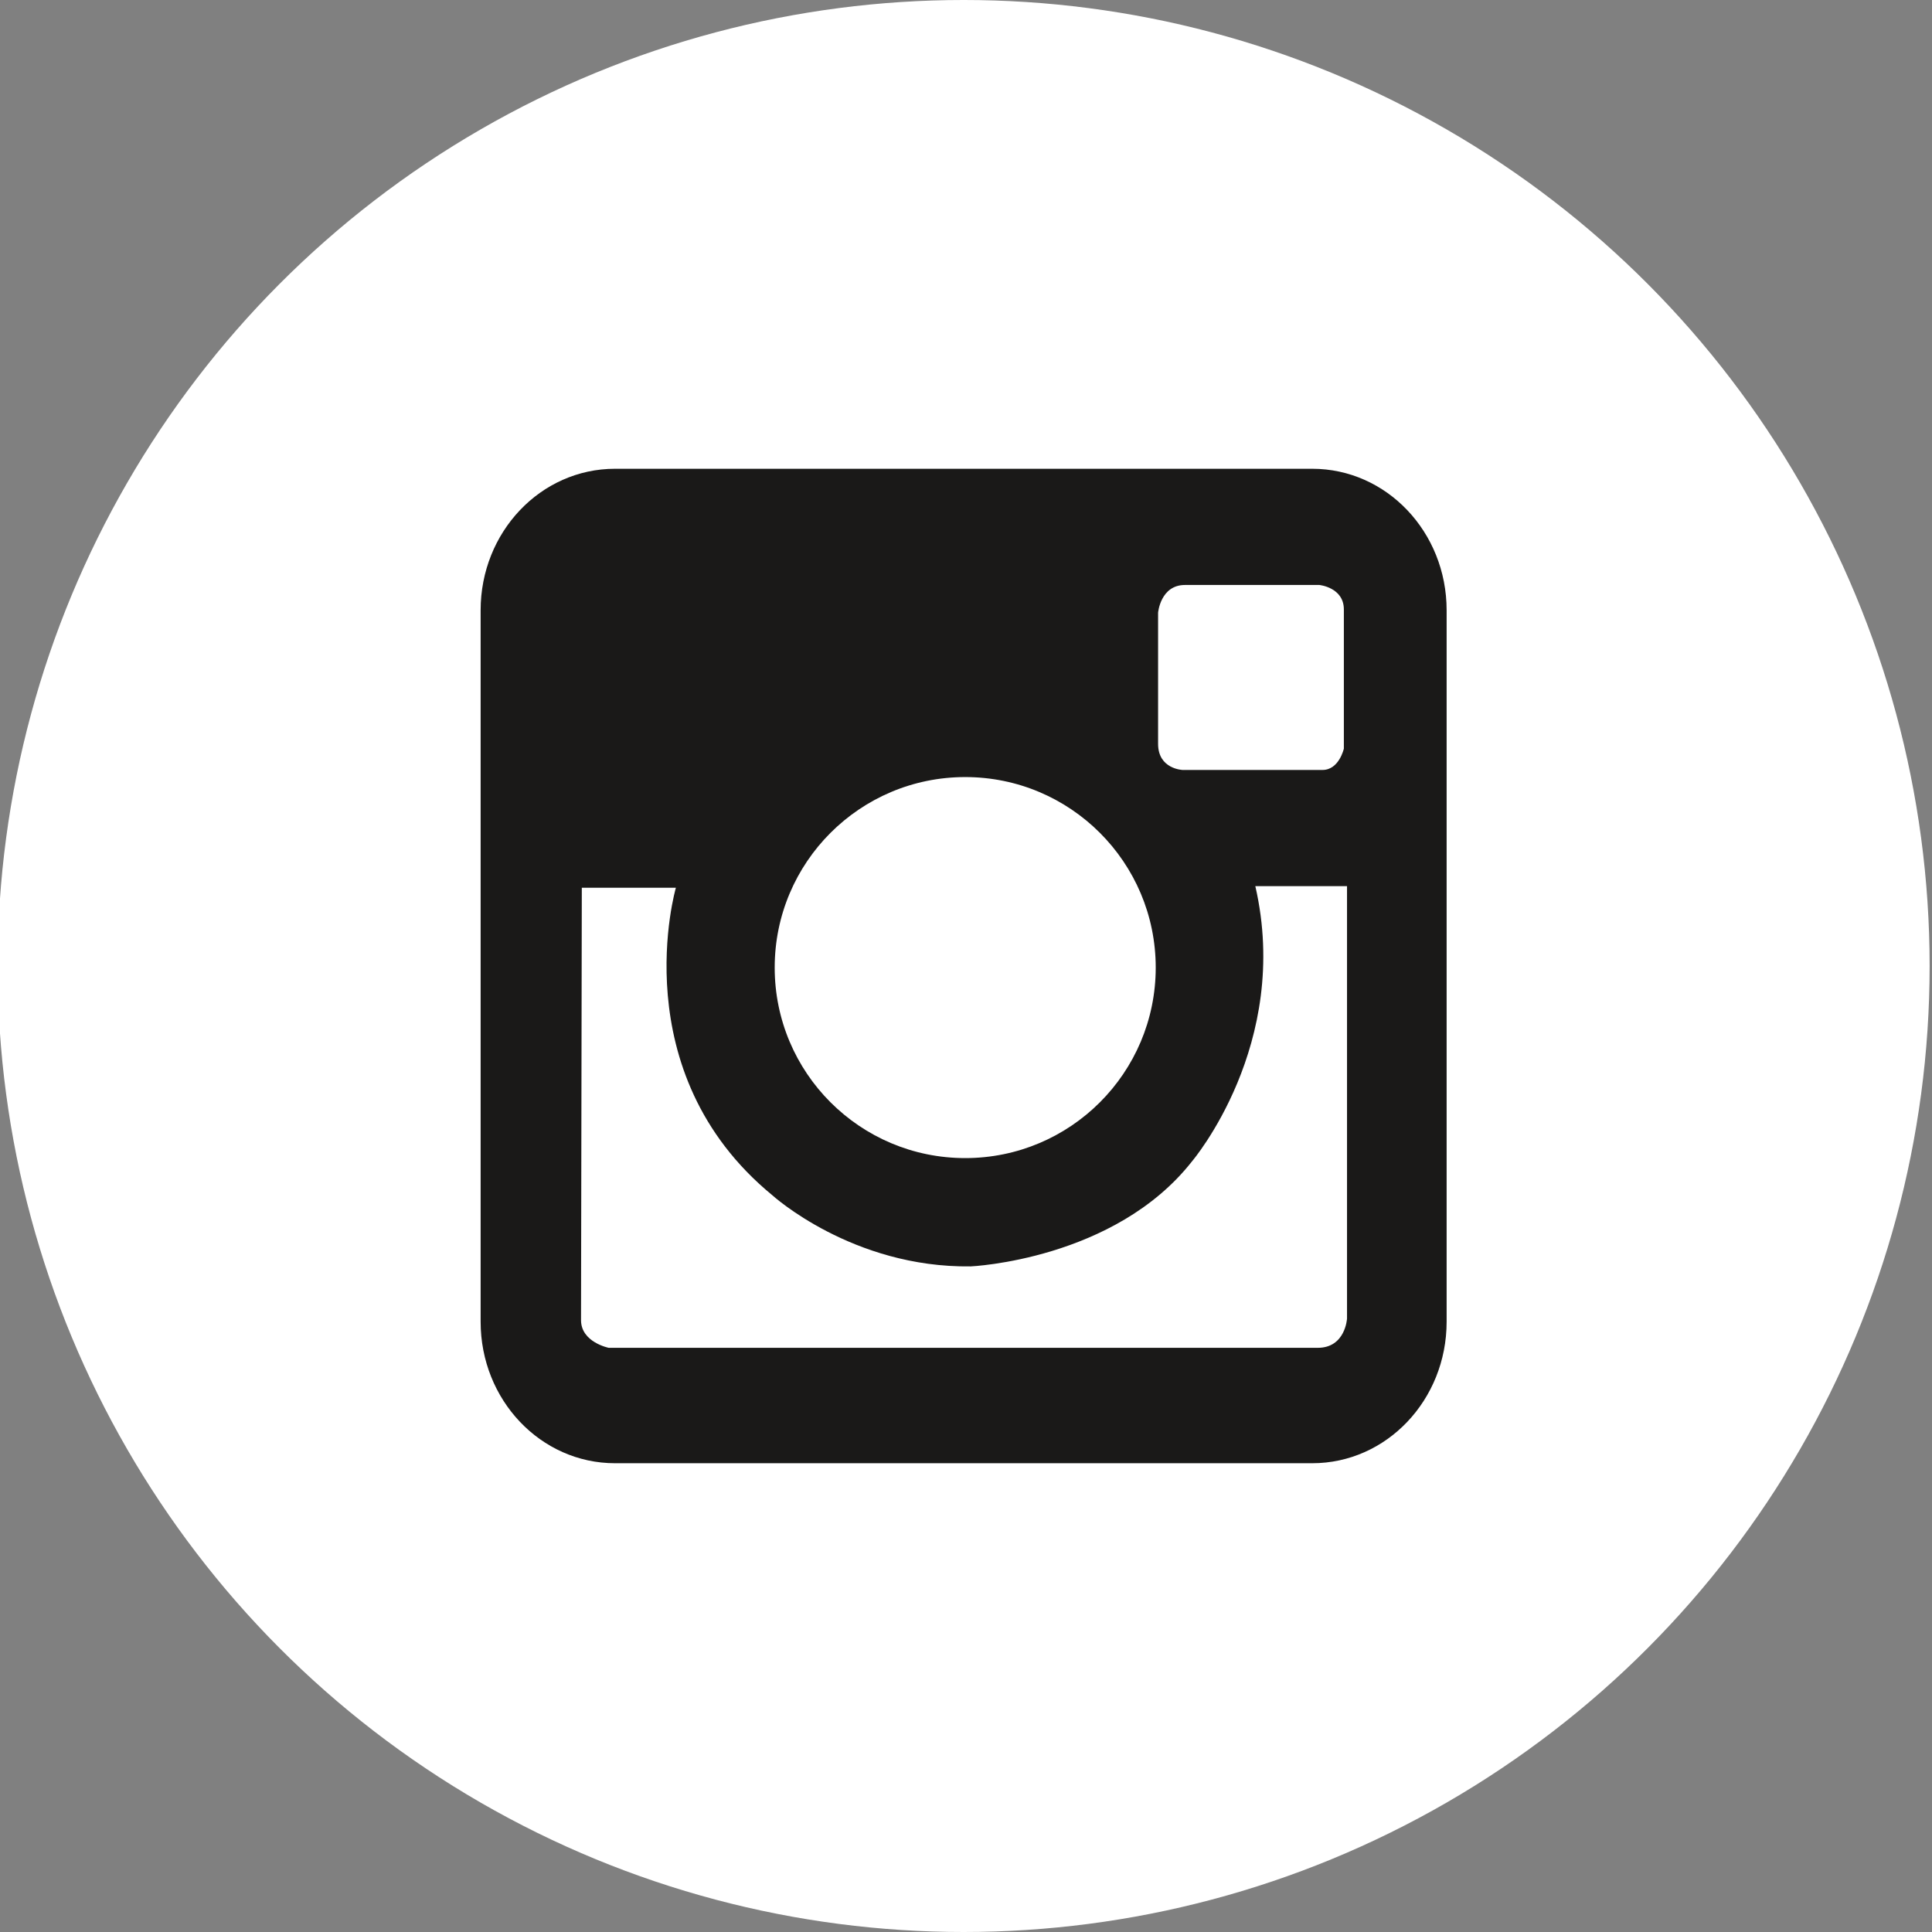
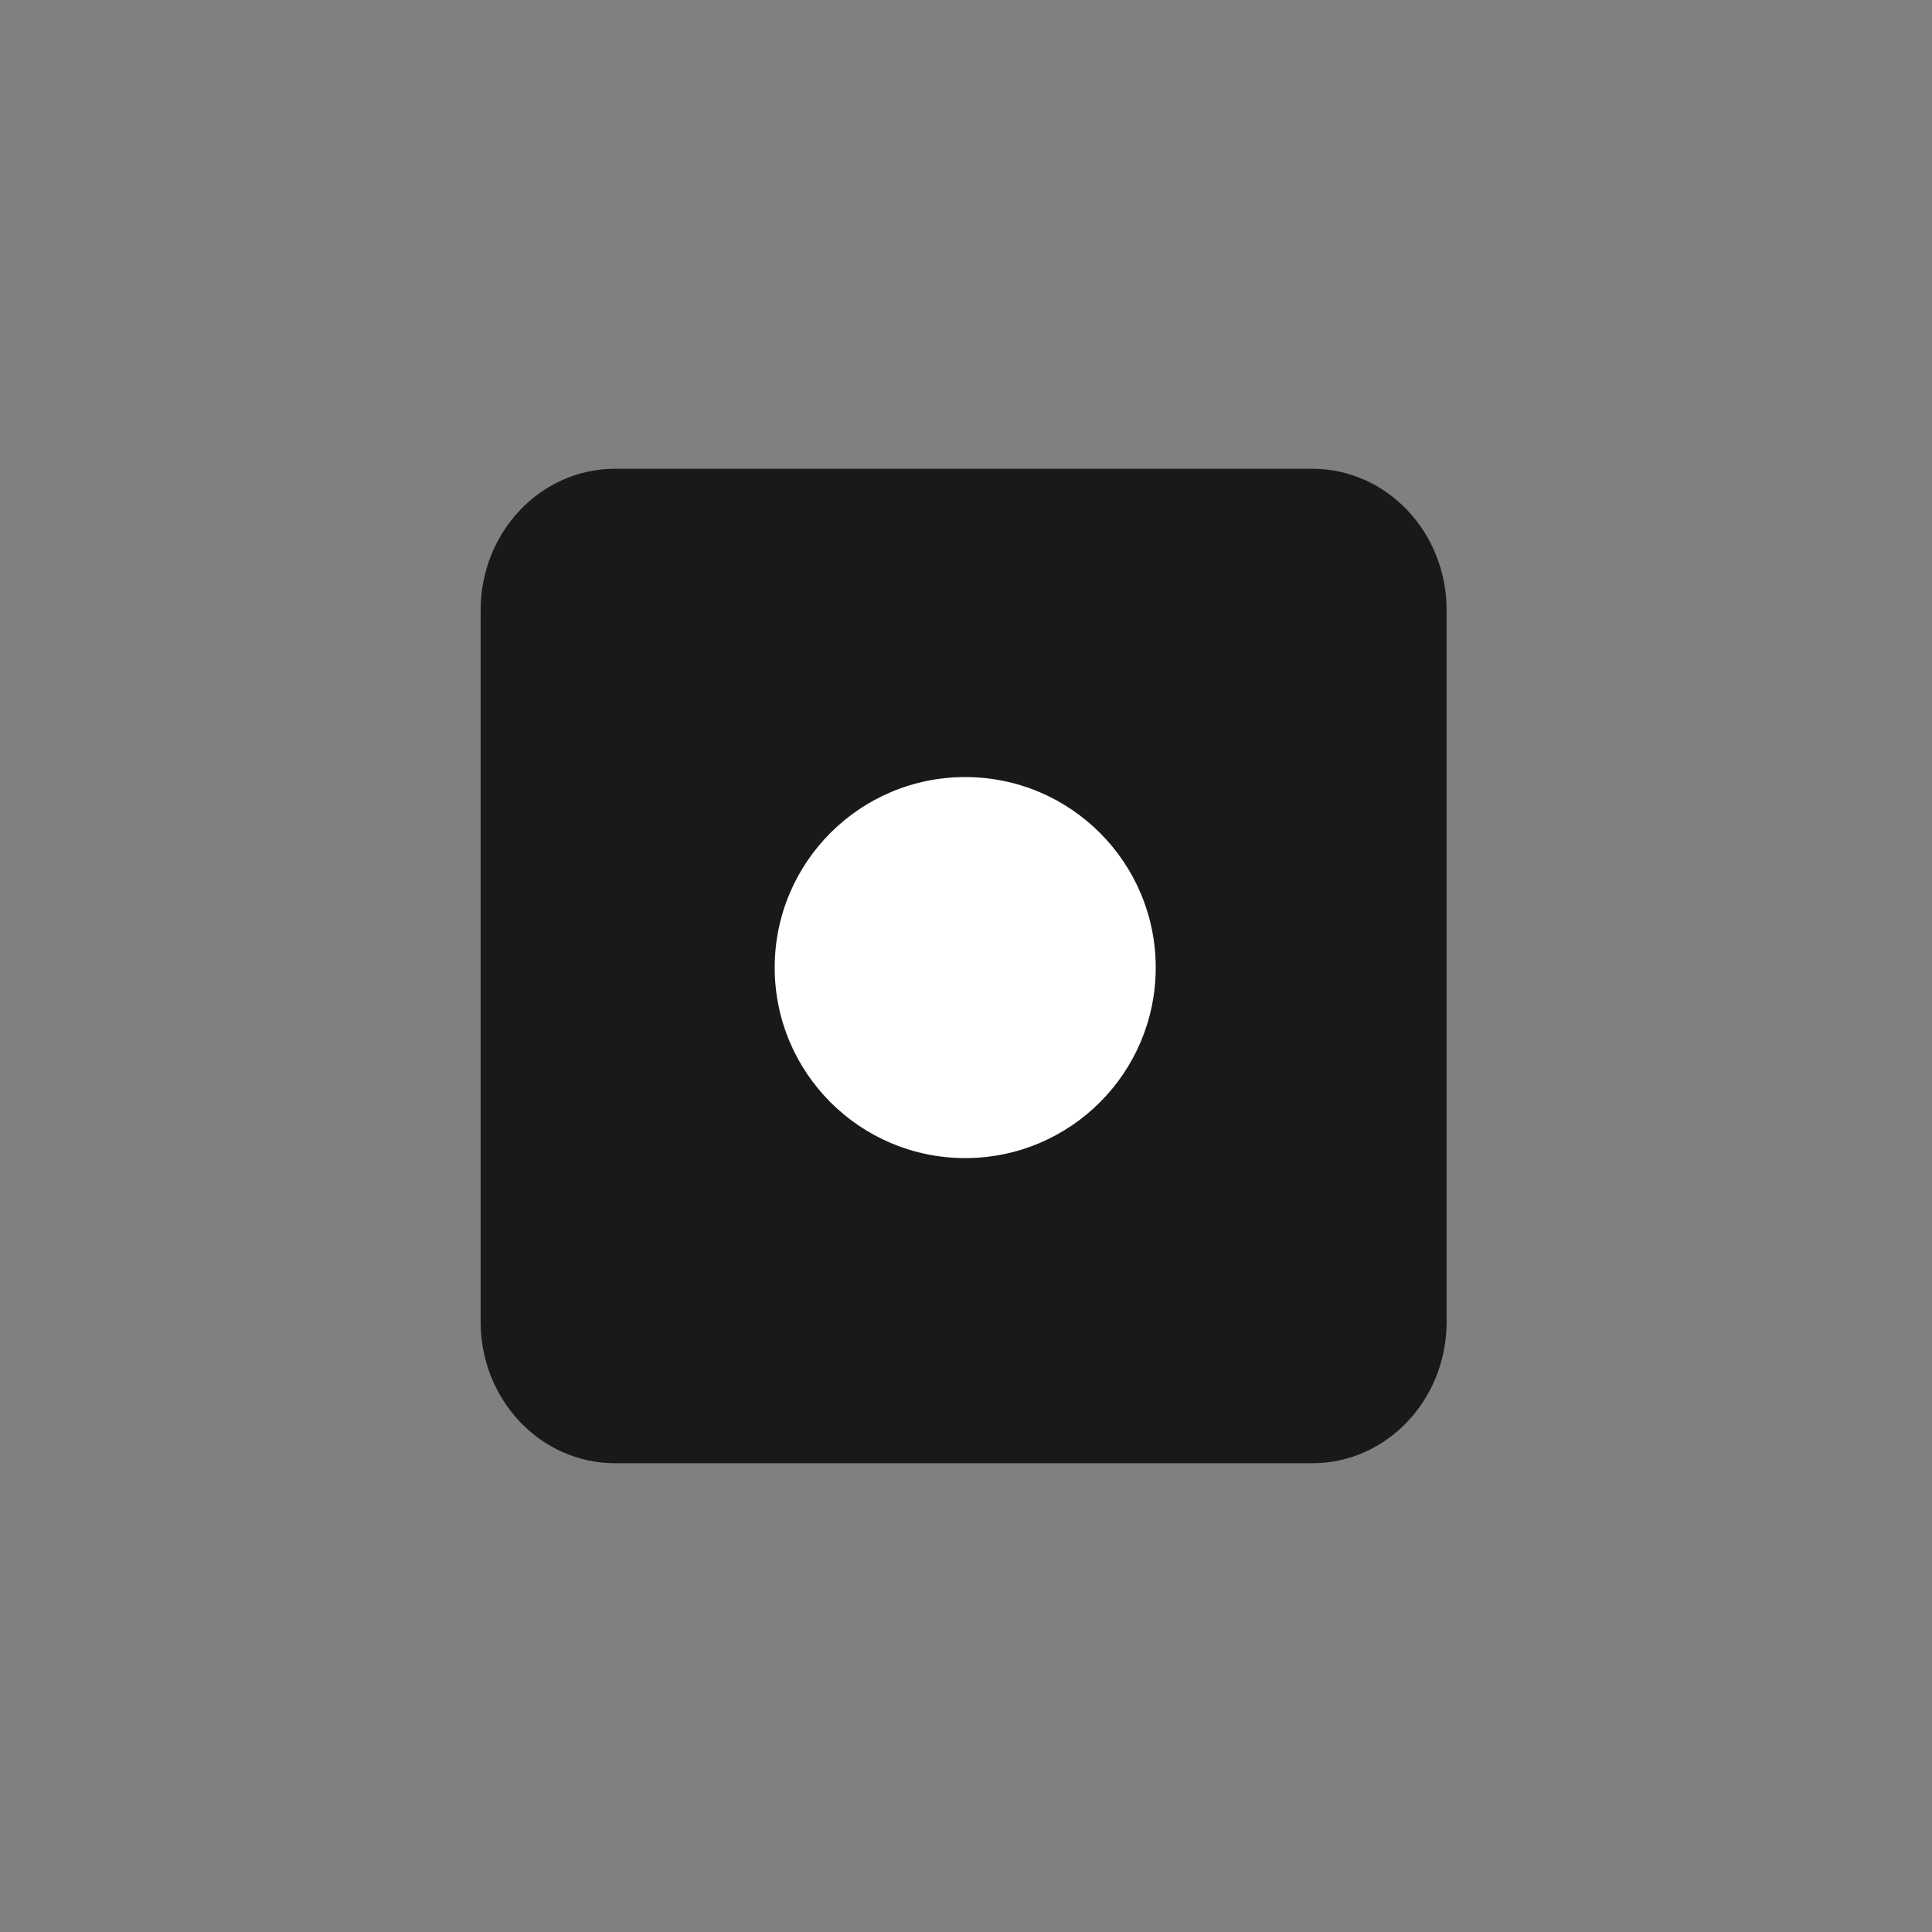
<svg xmlns="http://www.w3.org/2000/svg" version="1.1" id="Layer_1" x="0px" y="0px" viewBox="0 0 244.4 244.4" enable-background="new 0 0 244.4 244.4" xml:space="preserve">
  <rect x="0" y="0" width="244.4" height="244.4" fill="#808080" stroke="none" />
-   <circle fill="#FFFFFF" cx="121.9" cy="122.2" r="122.2" />
  <g>
    <path fill="#1A1918" d="M183,167.2c0,9.9-7.6,17.9-17,17.9H77.8c-9.4,0-17-8-17-17.9V77.2c0-9.9,7.6-17.9,17-17.9H166   c9.4,0,17,8,17,17.9V167.2z" />
    <g>
-       <path fill="#FFFFFF" d="M146.5,94.1V77.5c0,0,0.3-3.5,3.4-3.5h17c0,0,3.1,0.3,3.1,3.1c0,2.8,0,17.6,0,17.6s-0.6,2.7-2.7,2.7    s-17.7,0-17.7,0S146.5,97.3,146.5,94.1z" />
-       <path fill="#FFFFFF" d="M73.6,112.3h11.9c0,0-6.8,23.3,12.2,38.9c0,0,10.1,9.2,25.1,9c0,0,18.2-0.8,28-13.3c0,0,12.6-14.8,8-34.8    h11.6v54.7c0,0-0.2,3.7-3.7,3.7H77c0,0-3.5-0.7-3.5-3.5S73.6,112.3,73.6,112.3z" />
      <circle fill="#FFFFFF" cx="122.1" cy="122.4" r="24.1" />
    </g>
  </g>
</svg>